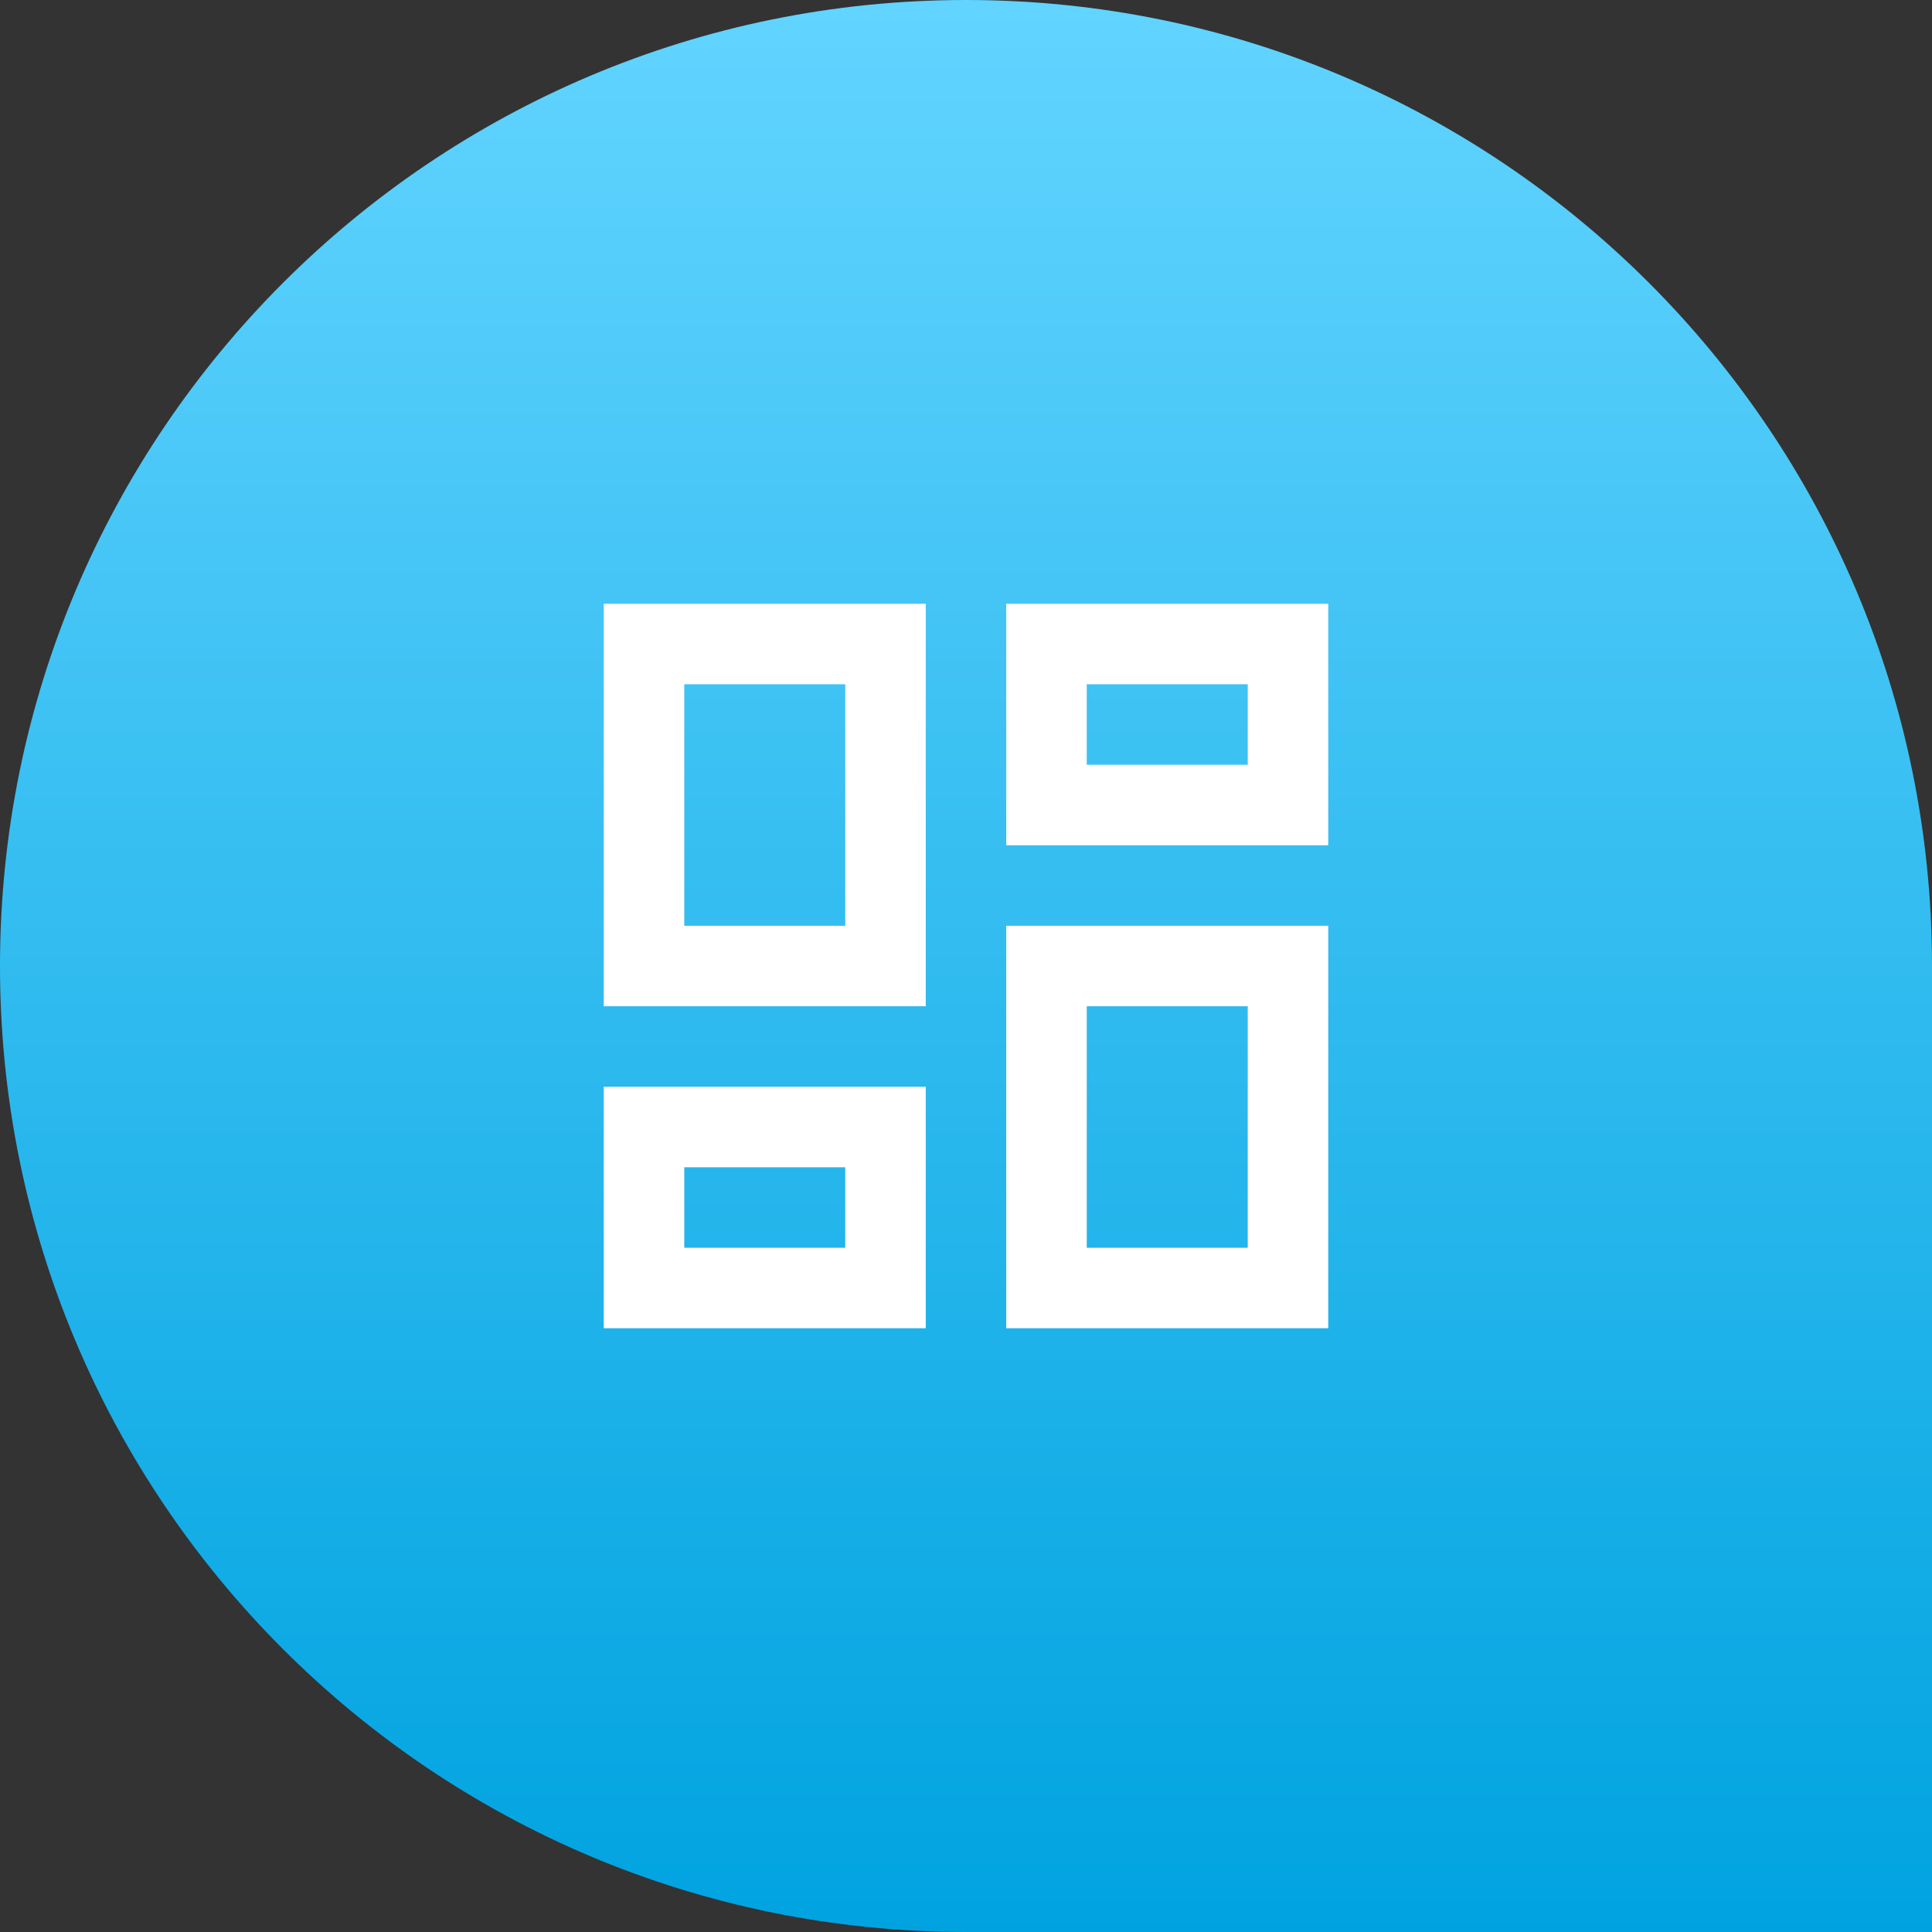
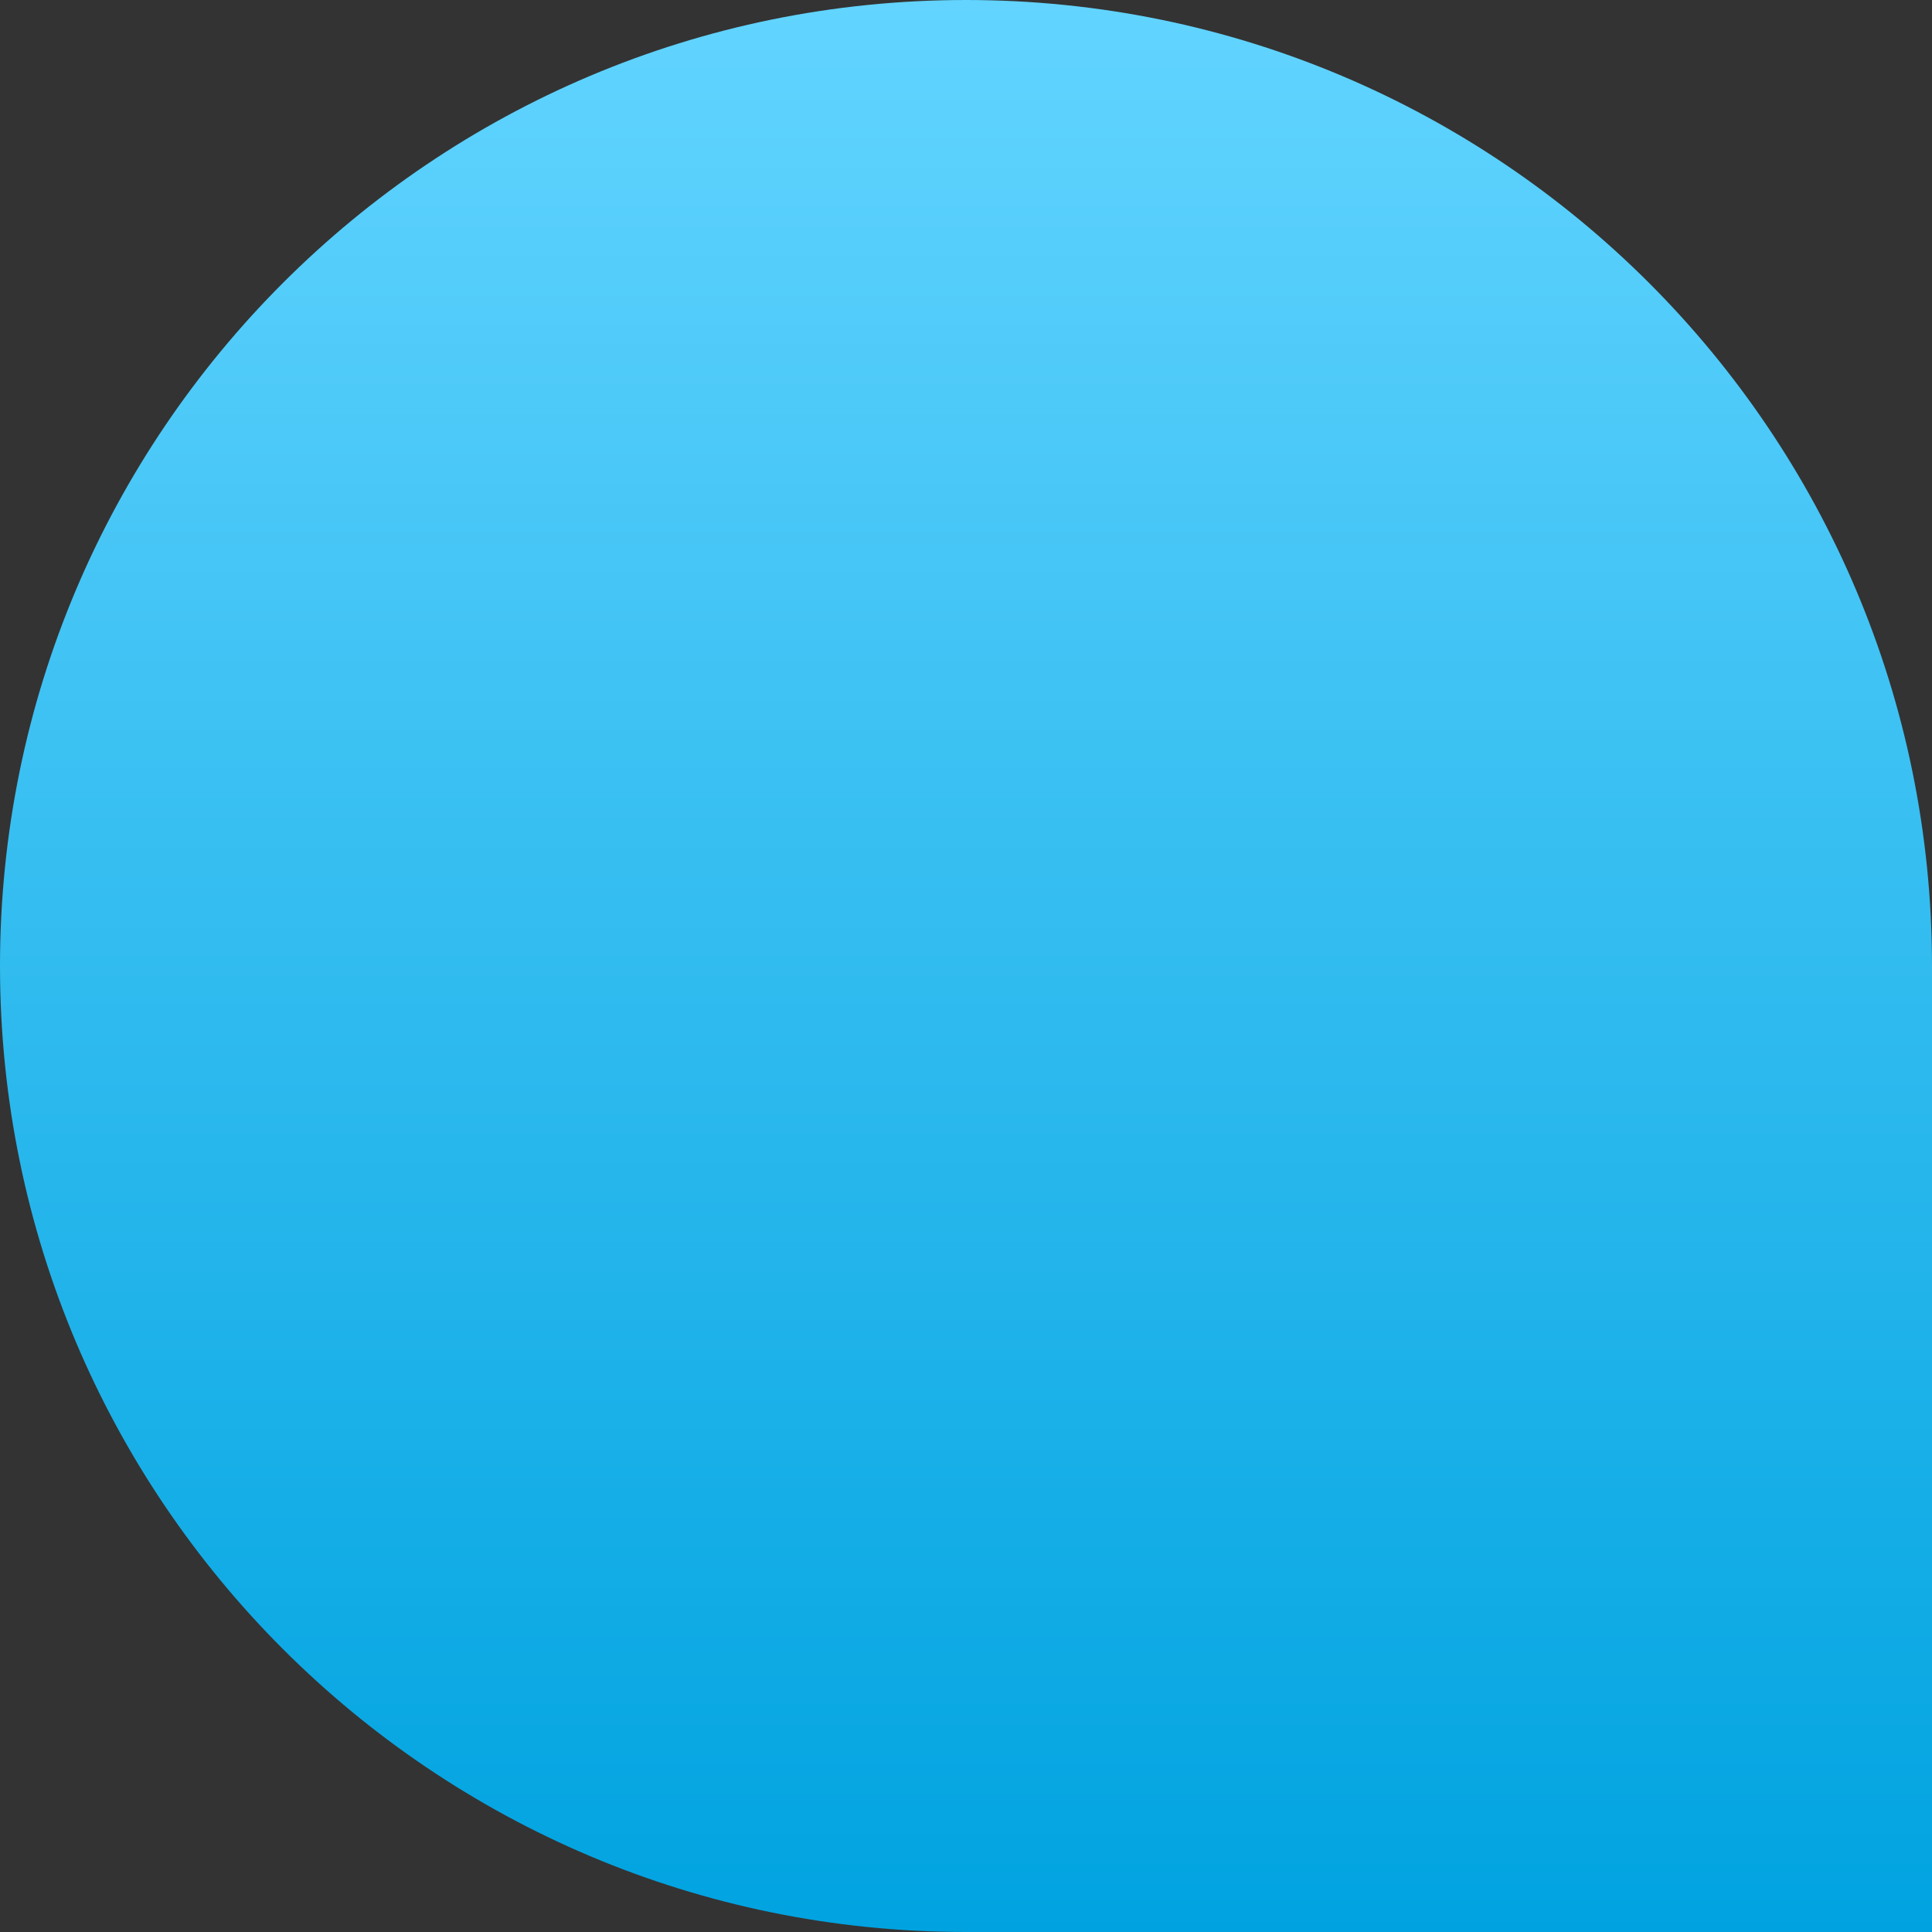
<svg xmlns="http://www.w3.org/2000/svg" width="64" height="64" fill="none">
  <rect width="100%" height="100%" fill="#333333" stroke="none" />
-   <path d="M0 32C0 14.327 14.327 0 32 0c17.673 0 32 14.327 32 32v32H32C14.327 64 0 49.673 0 32z" fill="url(#paint0_linear)" />
-   <path d="M33.333 44V30.667H44V44H33.333zM20 33.333V20h10.667v13.333H20zm8-2.666v-8h-5.333v8H28zM20 44v-8h10.667v8H20zm2.667-2.667H28v-2.666h-5.333v2.666zm13.333 0h5.333v-8H36v8zM33.333 20H44v8H33.333v-8zM36 22.667v2.666h5.333v-2.666H36z" fill="#fff" />
+   <path d="M0 32C0 14.327 14.327 0 32 0c17.673 0 32 14.327 32 32v32H32C14.327 64 0 49.673 0 32" fill="url(#paint0_linear)" />
  <defs>
    <linearGradient id="paint0_linear" x1="32" y1="0" x2="32" y2="64" gradientUnits="userSpaceOnUse">
      <stop stop-color="#62D4FF" />
      <stop offset="1" stop-color="#00A3E0" />
    </linearGradient>
  </defs>
</svg>